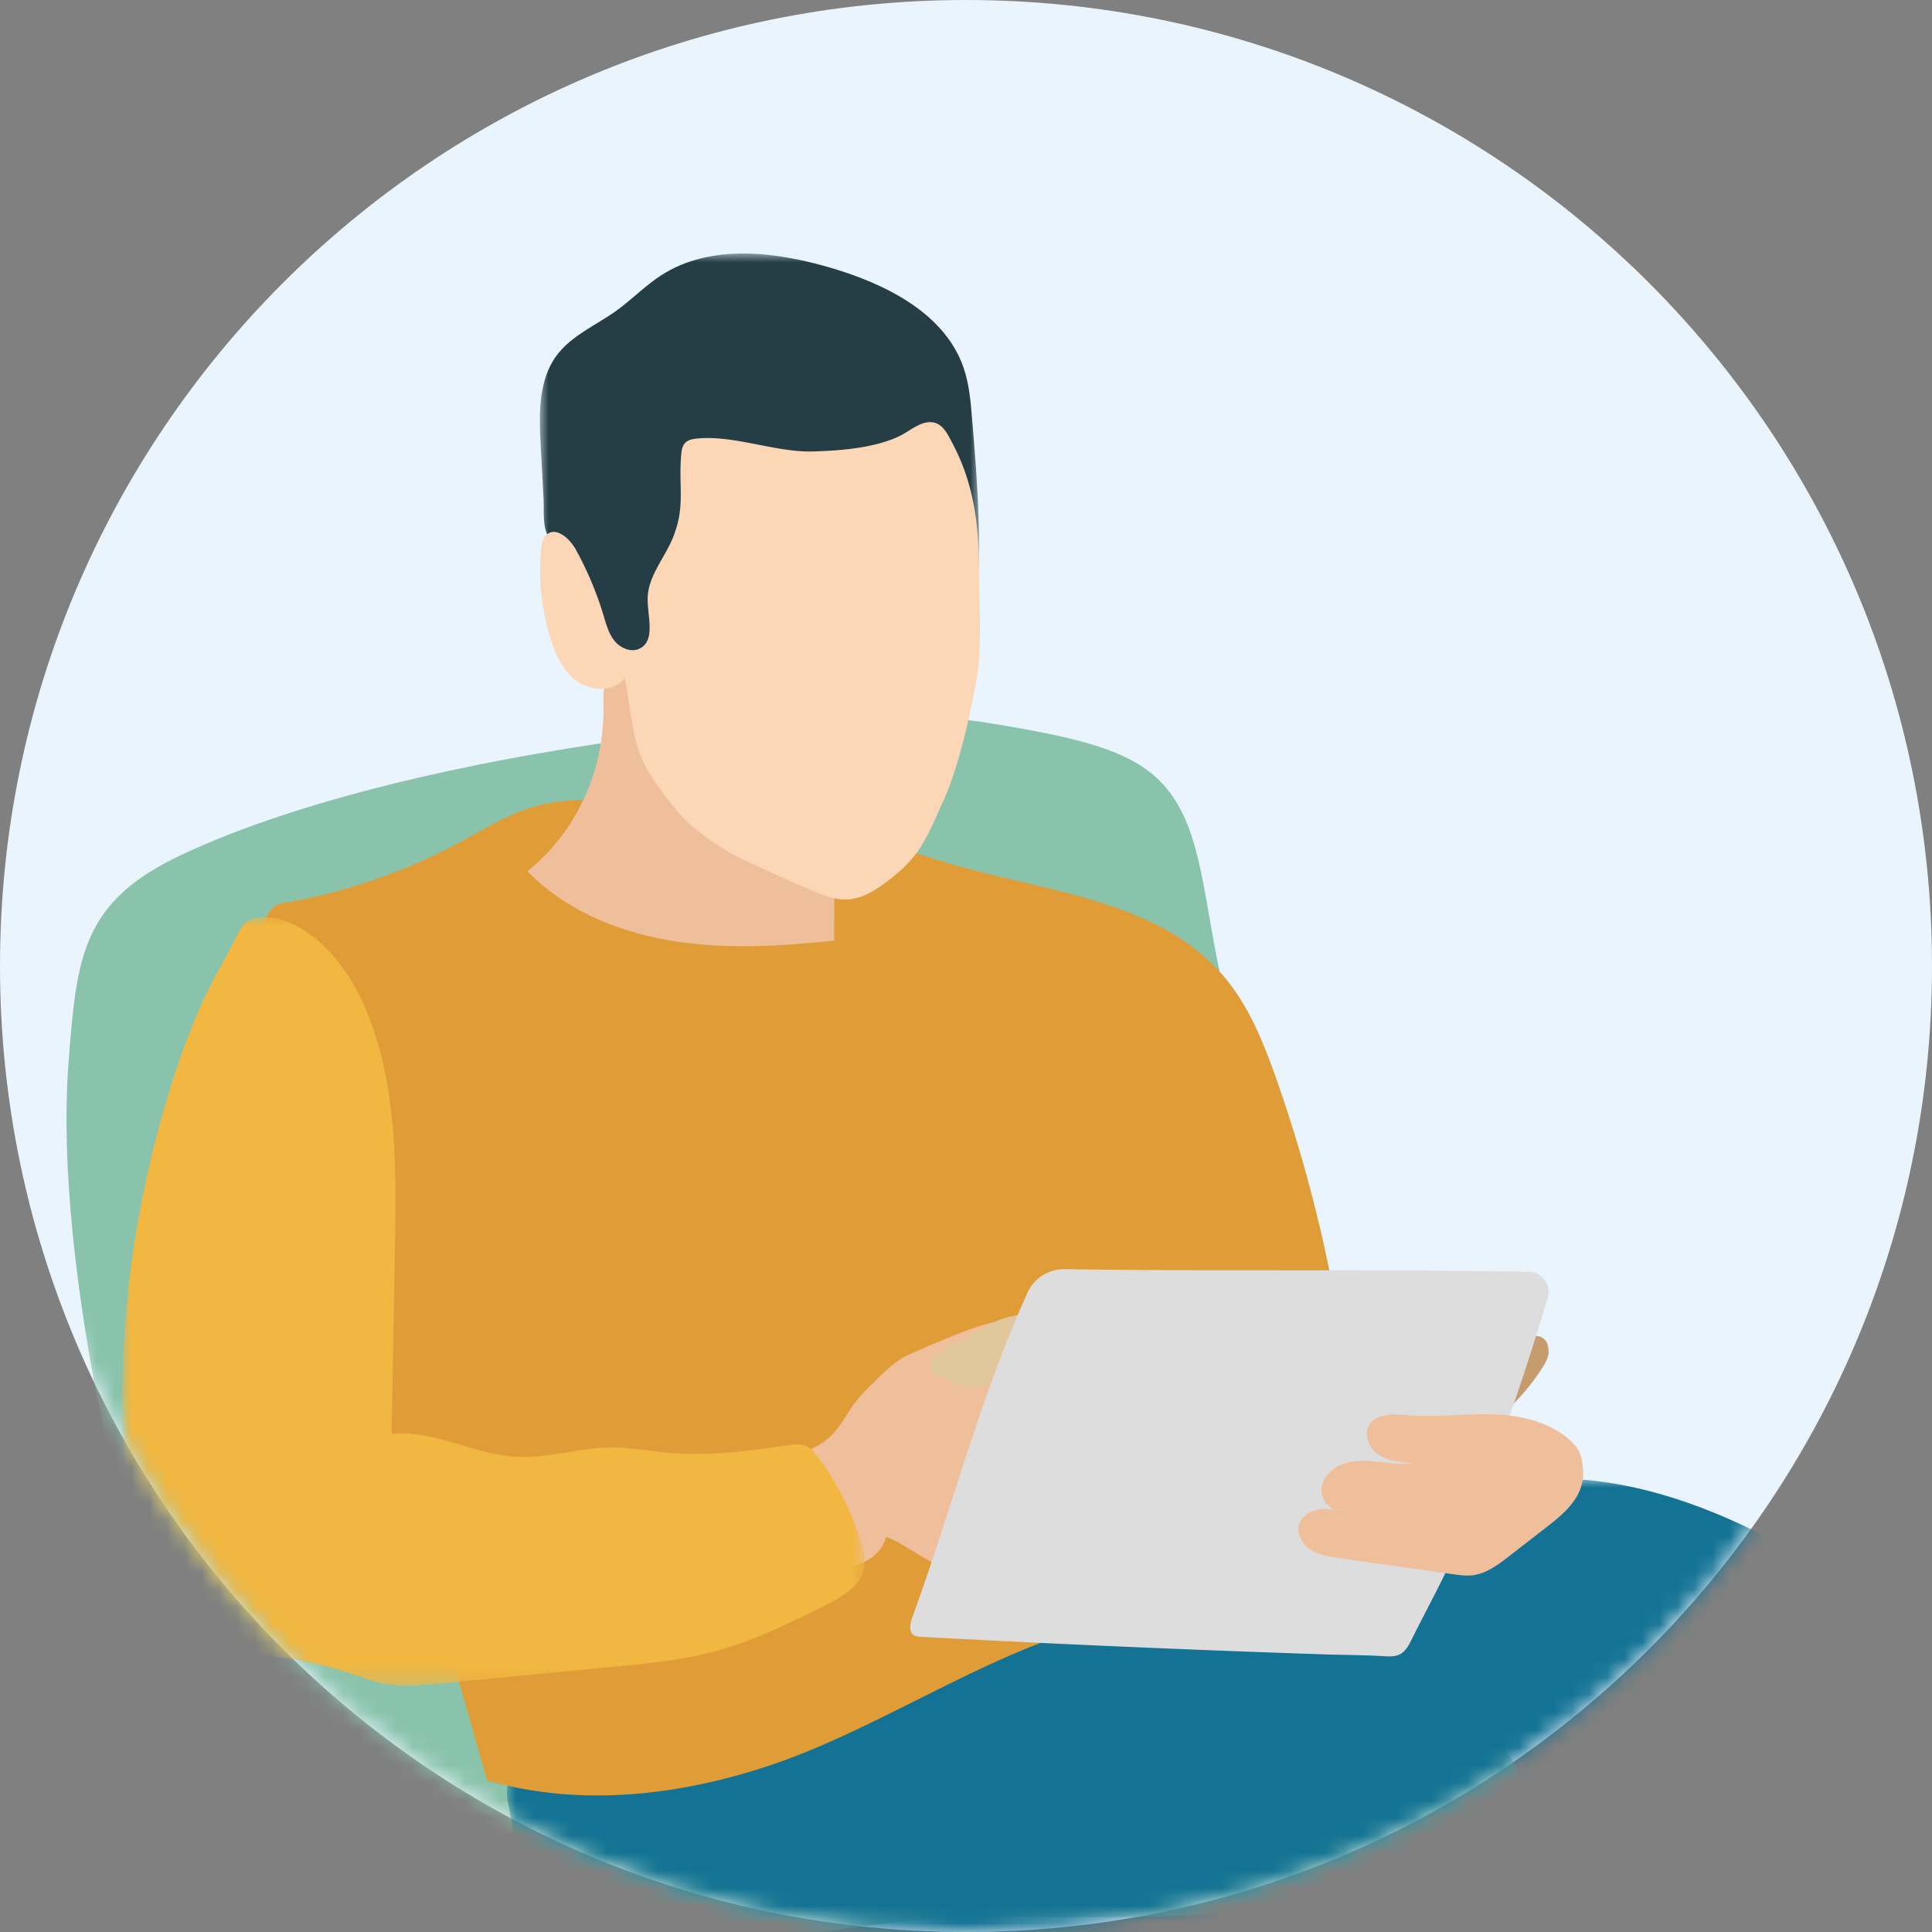
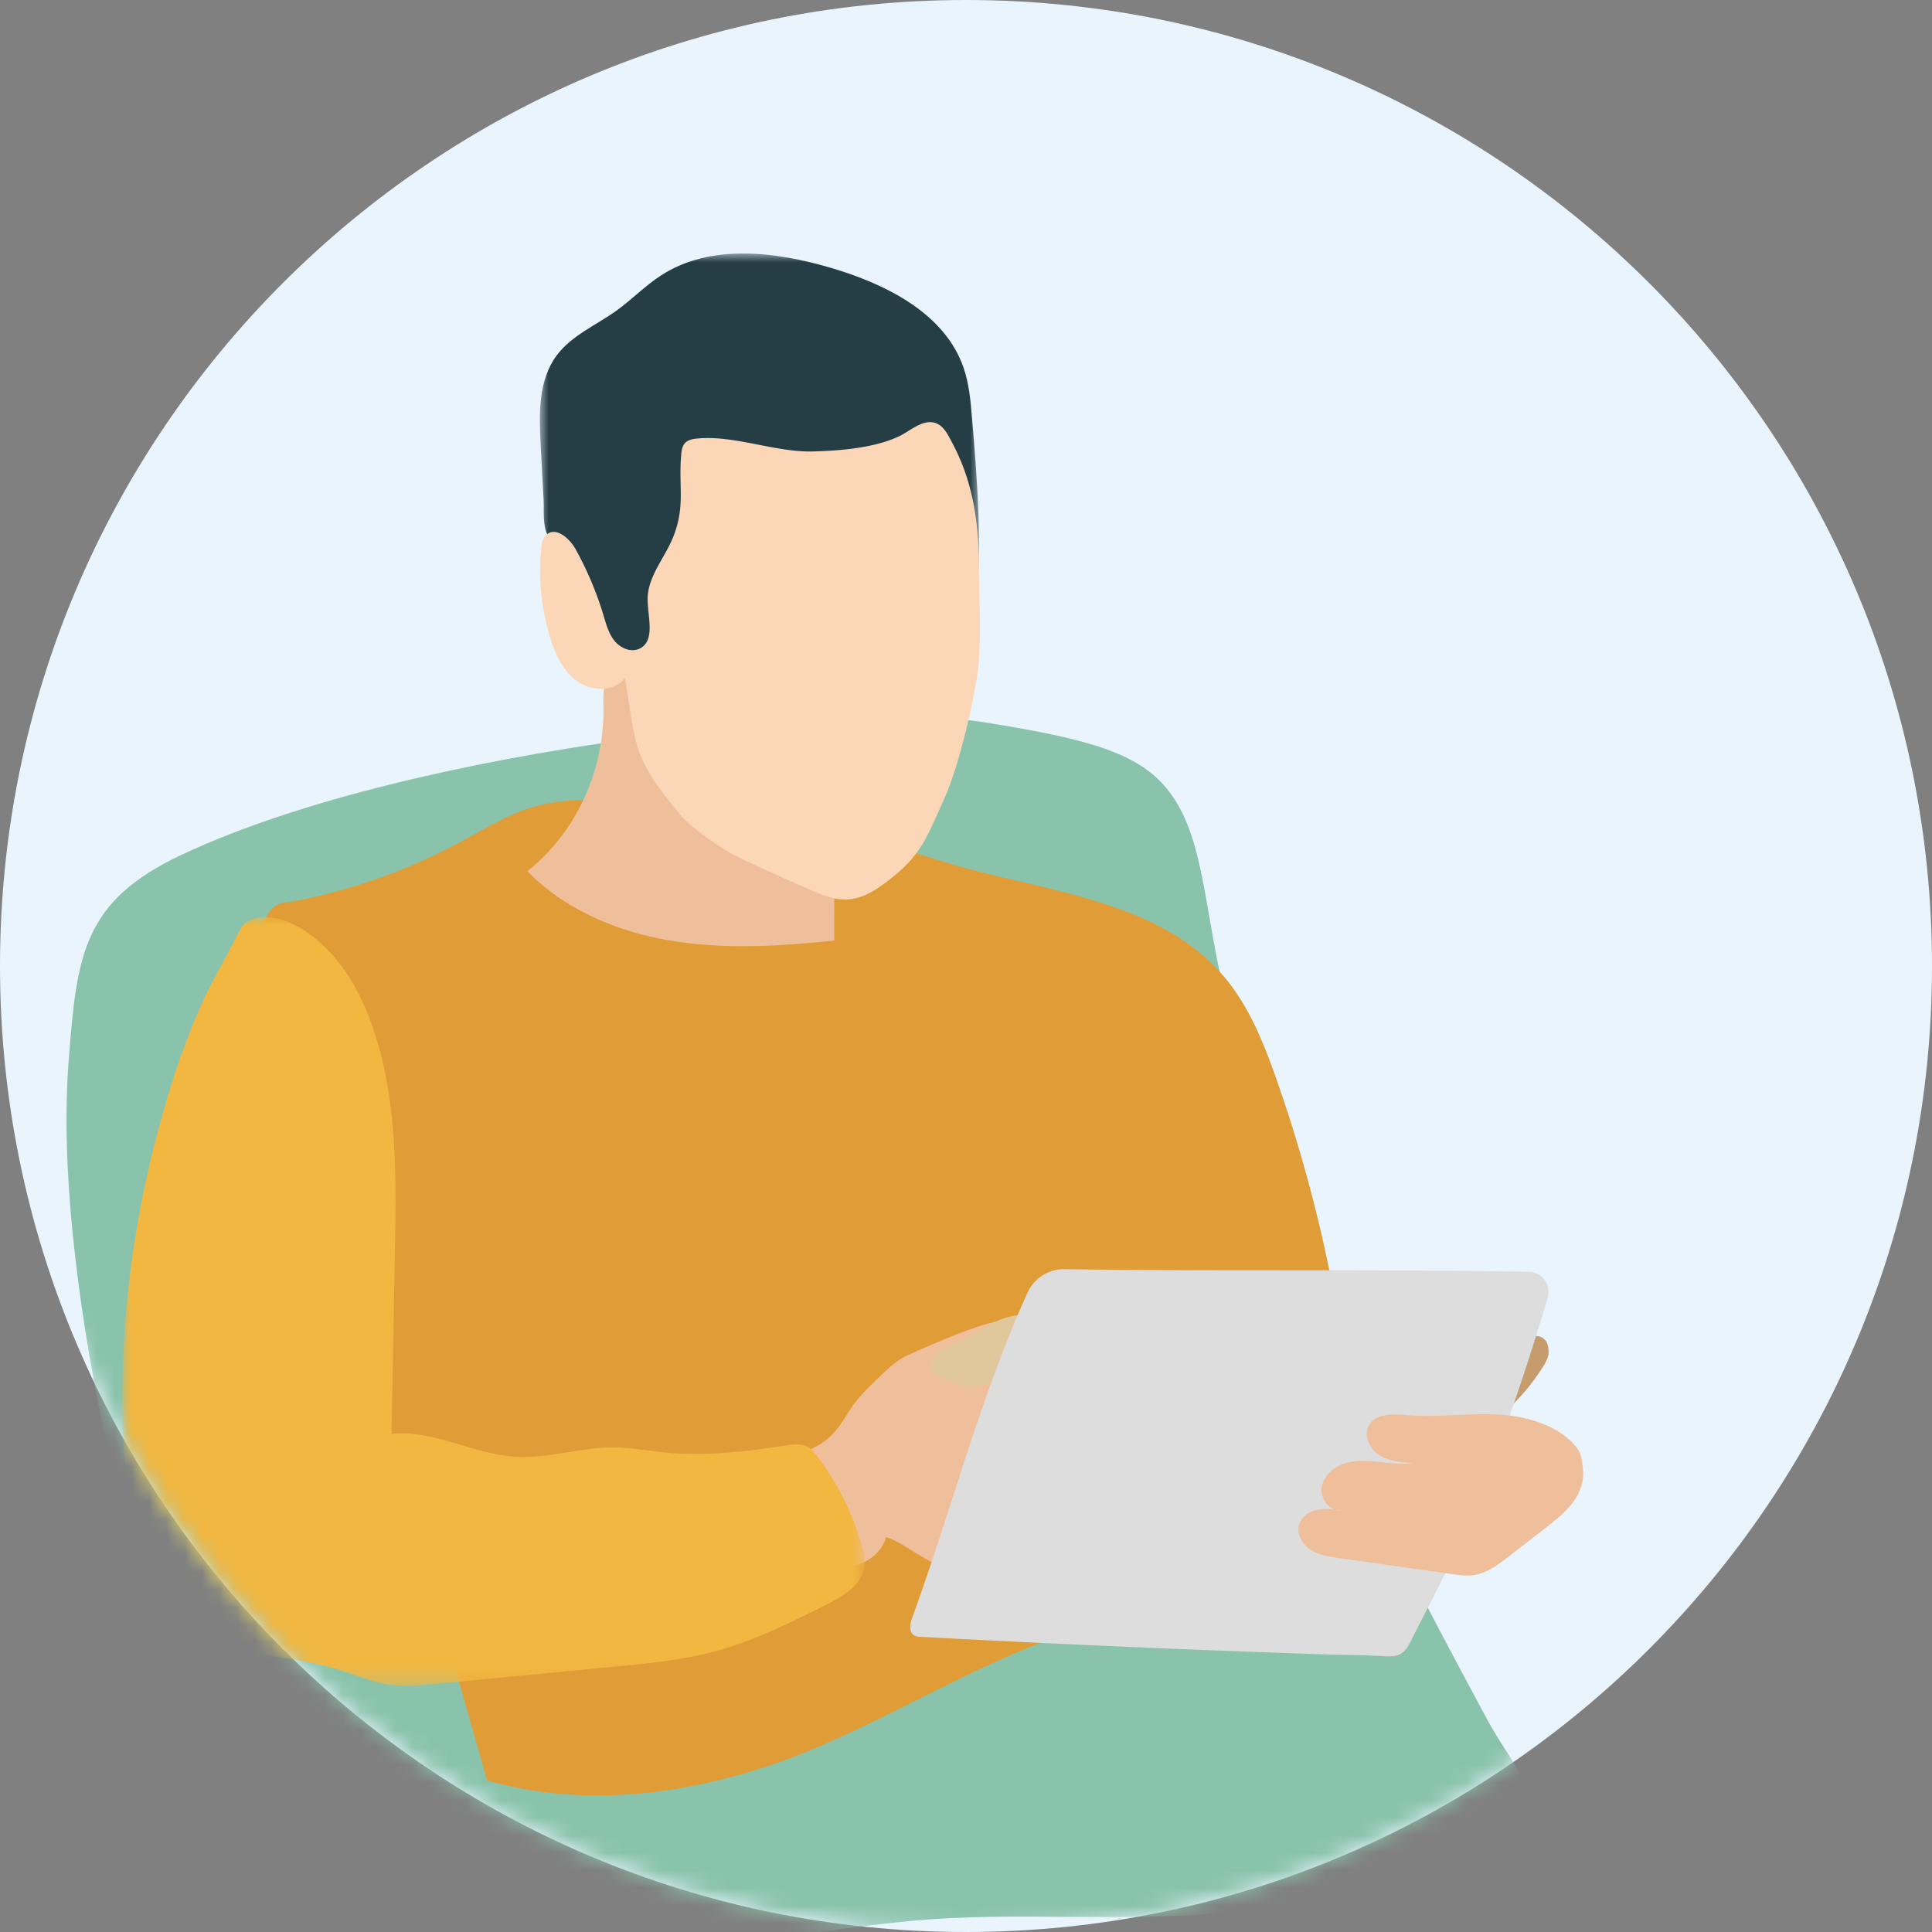
<svg xmlns="http://www.w3.org/2000/svg" xmlns:xlink="http://www.w3.org/1999/xlink" width="110" height="110" viewBox="0 0 110 110">
  <rect x="0" y="0" width="110" height="110" fill="#808080" stroke="none" />
  <defs>
    <path d="M110 55c0 30.376-24.623 55-55 55-30.376 0-55-24.624-55-55S24.624 0 55 0c30.377 0 55 24.624 55 55" id="wntdap1baa" />
-     <path id="sga7odcdoc" d="M0 0h101.547v34.275H0z" />
    <path id="u32vbzwkue" d="M0 0h25v25.074H0z" />
    <path id="sa0arwqqzg" d="M0 0h42.274v43.77H0z" />
  </defs>
  <g fill="none" fill-rule="evenodd">
    <mask id="dno8janadb" fill="#fff">
      <use xlink:href="#wntdap1baa" />
    </mask>
    <use fill="#E9F4FD" xlink:href="#wntdap1baa" />
    <path d="M55.975 41.114c-6.853-1.089-32.146 1.248-45.584 7.528-5.712 2.67-6.02 5.763-6.484 11.789-.93 12.096 3.779 30.112 6.842 39.063.76 2.225 4.509 11.469 7.821 13.085 2.12 1.035 4.705.817 7.053.59 8.785-.846 17.42-2.94 26.205-3.795 6.035-.586 12.156.139 18.185-.518 3.115-.34 6.205-1.197 9.076-2.453 10.35-4.529 8.25-3.512 5.44-8.77-3.37-6.307-6.791-12.621-9.45-19.26-1.603-4.002-1.91-8.423-3.276-12.512-.973-2.913-.496-3.601-1.803-8.233-1.307-4.632-1.312-8.986-2.909-11.764-1.596-2.778-4.262-3.662-11.116-4.75z" fill="#8AC3AC" mask="url(#dno8janadb)" />
    <g mask="url(#dno8janadb)">
      <path d="M88.172 77.06c-.05.32-.22.608-.396.879a12.645 12.645 0 0 1-2.234 2.584c-.168.148-.387.3-.598.225-.138-.155-.042-.397.057-.579l1.448-2.634c.199-.362.372-.74.577-1.098.145-.252.335-.443.643-.337.442.152.503.558.503.96" fill="#C69C6D" />
      <g transform="translate(28.86 84.187)">
        <mask id="ss24puycvd" fill="#fff">
          <use xlink:href="#sga7odcdoc" />
        </mask>
        <path d="M3.676 28.583c1.372 1.604 3.212 2.756 5.15 3.601 6.299 2.744 13.512 2.362 20.297 1.256 10.208-1.665 20.189-4.87 29.29-9.763 1.089-.585 2.207-1.207 3.439-1.31 1.285-.107 2.538.363 3.747.81 5.06 1.872 10.22 3.48 15.45 4.814 1.312.335 2.657.655 4.008.554 1.427-.107 2.775-.676 4.072-1.277a69.772 69.772 0 0 0 12.418-7.406c-2.929-.907-5.262-3.068-7.846-4.713-2.96-1.885-6.287-3.106-9.427-4.676-4.606-2.302-8.807-5.35-13.442-7.594C66.197.635 60.882-.786 55.884.469c-2.916.731-5.534 2.323-8.356 3.354-2.495.913-5.128 1.38-7.697 2.058C27.923 9.03 16.969 16.804 4.657 16.334c-1.186-.046-2.446-.113-3.588.273-.96.325-1.194.835-1.013 1.786.44 2.305.727 4.615 1.614 6.81.493 1.22 1.149 2.377 2.006 3.38" fill="#147394" mask="url(#ss24puycvd)" />
      </g>
      <path d="M30.554 45.891c1.423-.386 2.92-.374 4.396-.36 3.089.029 6.199.06 9.23.655 3.6.707 6.998 2.19 10.535 3.167 5.302 1.463 11.4 2.052 14.956 6.23 1.426 1.675 2.263 3.758 2.992 5.83a82.615 82.615 0 0 1 3.81 15.39c.102.694.195 1.41.034 2.093-.241 1.02-1.007 1.824-1.766 2.549-4.707 4.5-8.522 9.596-14.751 11.819-5.275 1.882-10.626 5.348-15.879 7.156-5.252 1.808-11.044 2.496-16.38.947l-2.147-7.558c-.396-1.395-.814-2.831-1.731-3.956-.671-.822-1.573-1.43-2.27-2.231-2.441-2.807-1.776-7.023-1.295-10.705.83-6.359.533-13.275-3.167-18.523-.78-1.105-1.71-2.143-2.14-3.423-.285-.848-.284-1.847.12-2.658.148-.296.361-.639.67-.792.287-.142.653-.15.964-.208a33.103 33.103 0 0 0 6.173-1.823 33.201 33.201 0 0 0 3.268-1.531c1.425-.766 2.816-1.644 4.378-2.068z" fill="#E09D37" />
      <g transform="translate(30.738 14.434)">
        <mask id="ie92jy060f" fill="#fff">
          <use xlink:href="#u32vbzwkue" />
        </mask>
        <path d="M.046 10.906C-.05 9.143-.097 7.22.957 5.803c.85-1.142 2.243-1.717 3.4-2.547.88-.632 1.638-1.425 2.548-2.013 2.8-1.809 6.488-1.366 9.688-.42 3.148.93 6.485 2.606 7.538 5.703.312.916.395 1.892.475 2.856.306 3.662.61 7.353.185 11.003-.065.559-.156 1.139-.483 1.598-.27.38-.676.638-1.083.868-5.304 3.009-11.938 2.61-17.792.89-1.273-.374-2.633-.886-3.311-2.022-.711-1.191-.536-2.66-.825-3.969-.141-.639-.447-1.074-.793-1.61-.375-.582-.257-1.467-.292-2.131l-.166-3.103" fill="#253D45" mask="url(#ie92jy060f)" />
      </g>
      <path d="M30.027 49.604c2.156 2.211 5.162 3.459 8.216 3.96 3.053.502 6.177.31 9.256-.01l.005-3.431a25.123 25.123 0 0 1-7.062-7.997c-.644-1.155-1.218-2.39-2.201-3.277-.739-.666-2.035-1.269-3.037-.861-.837.34-.867 1.351-.85 2.118a12.004 12.004 0 0 1-1.756 6.58 11.252 11.252 0 0 1-2.57 2.918" fill="#EFBF9B" />
-       <path d="M53.74 45.526c-1.067 2.374-1.375 3.35-3.58 4.912-1.338.946-2.256.946-3.525.434-.918-.371-4.045-1.776-4.909-2.228-.756-.396-2.43-1.575-2.972-2.232-2.694-3.26-2.498-3.63-3.168-7.8-.621.784-1.901.76-2.718.182-.817-.579-1.255-1.55-1.545-2.505a13.172 13.172 0 0 1-.514-5.017c.028-.304.082-.637.316-.836.543-.462 1.31.222 1.655.846a19.28 19.28 0 0 1 1.582 3.757c.153.508.294 1.039.629 1.451.335.413.931.67 1.413.444.934-.44.463-1.816.47-2.845.009-1.302 1.014-2.362 1.48-3.579.666-1.739.273-2.766.43-4.62.02-.248.062-.514.24-.688.17-.166.422-.208.657-.232 2.08-.213 4.464.783 6.555.734 1.573-.037 3.596-.196 5.006-.89.55-.271 1.172-.842 1.823-.773.614.064.888.679 1.144 1.16.94 1.77 1.53 3.839 1.53 7.124 0 1.764.137 3.734-.032 5.592-.087.961-.898 5.235-1.966 7.609z" fill="#FBD6B7" />
+       <path d="M53.74 45.526c-1.067 2.374-1.375 3.35-3.58 4.912-1.338.946-2.256.946-3.525.434-.918-.371-4.045-1.776-4.909-2.228-.756-.396-2.43-1.575-2.972-2.232-2.694-3.26-2.498-3.63-3.168-7.8-.621.784-1.901.76-2.718.182-.817-.579-1.255-1.55-1.545-2.505a13.172 13.172 0 0 1-.514-5.017c.028-.304.082-.637.316-.836.543-.462 1.31.222 1.655.846a19.28 19.28 0 0 1 1.582 3.757c.153.508.294 1.039.629 1.451.335.413.931.67 1.413.444.934-.44.463-1.816.47-2.845.009-1.302 1.014-2.362 1.48-3.579.666-1.739.273-2.766.43-4.62.02-.248.062-.514.24-.688.17-.166.422-.208.657-.232 2.08-.213 4.464.783 6.555.734 1.573-.037 3.596-.196 5.006-.89.55-.271 1.172-.842 1.823-.773.614.064.888.679 1.144 1.16.94 1.77 1.53 3.839 1.53 7.124 0 1.764.137 3.734-.032 5.592-.087.961-.898 5.235-1.966 7.609" fill="#FBD6B7" />
      <path d="M48.529 80.07c.444-.626 1.003-1.162 1.56-1.694.506-.484 1.027-.978 1.673-1.254.645-.276 4.998-2.276 5.547-1.839.19.152-3.206 2.334-3.01 2.477.452.33 1.057.324 1.614.38.558.058 1.186.256 1.396.774.097.24.084.508.056.764a7.22 7.22 0 0 1-.576 2.137l-1.072-.054c.073.933.14 1.902-.197 2.776-.338.872.141 2.555 0 2.995-.14.442-1.294 1.587-1.758 1.624-.692.055-2.632-1.549-3.323-1.624-.208.843-1.02 1.432-1.867 1.636-.847.204-1.735.097-2.6-.012-.235-.03-.476-.061-.683-.176-.213-.117-.372-.313-.508-.514-.675-.996-.87-2.266-.633-3.434.12-.588.35-1.156.686-1.655.29-.428.564-.61 1.043-.762a3.772 3.772 0 0 0 1.733-1.191c.348-.42.603-.908.919-1.353z" fill="#EFBF9B" />
      <path d="M58.55 74.818c.072-.002.149-.002.209.037.062.04.093.112.116.181.231.687-.017 1.463-.462 2.036-.444.574-1.063.984-1.67 1.383-.257.168-.518.338-.81.431-.732.233-1.503-.05-2.151-.387-.269-.139-.61-.3-.75-.588-.16-.333.14-.607.358-.826.335-.334.702-.536 1.141-.702.586-.221 1.076-.56 1.614-.87a5.18 5.18 0 0 1 2.406-.695" fill="#E0C79C" />
      <path d="M75.309 94.19a1145.98 1145.98 0 0 1-22.867-.994c-.138-.007-.283-.017-.4-.09-.313-.195-.226-.666-.1-1.012 2.274-6.255 3.822-12.426 6.56-18.494a2.288 2.288 0 0 1 2.126-1.34c8.419.134 18-.007 26.418.15.76.014 1.295.751 1.077 1.477-1.747 5.803-2.922 9.016-5.19 14.286-.761 1.768-1.707 3.45-2.561 5.175-.158.32-.335.66-.65.83-.288.155-.634.138-.96.117-1.01-.066-2.44-.07-3.453-.105" fill="#DDD" />
      <g transform="translate(6.968 52.215)">
        <mask id="8ui9v2nl6h" fill="#fff">
          <use xlink:href="#sa0arwqqzg" />
        </mask>
        <path d="M2.593 10.181c-2.925 9.662-3.513 20.1-1.055 29.89.056.224.117.455.254.64.25.34.694.464 1.106.553 3.147.684 6.442.655 9.514 1.619.985.309 1.949.72 2.974.843.78.095 1.569.02 2.35-.056l10.19-.981c1.998-.193 4.008-.387 5.943-.921 2.162-.597 4.183-1.604 6.189-2.606.975-.487 2.072-1.139 2.204-2.217.047-.394-.049-.791-.159-1.173a15.516 15.516 0 0 0-2.561-5.099c-.154-.202-.32-.406-.546-.525-.35-.184-.773-.127-1.165-.068-2.277.343-4.586.627-6.88.409-1.02-.097-2.036-.293-3.062-.292-1.84.002-3.65.638-5.487.53-2.408-.14-4.677-1.547-7.076-1.306l.19-10.428c.08-4.422.14-8.966-1.404-13.113-.461-1.24-1.09-2.436-1.933-3.462-.818-.992-1.907-1.904-3.16-2.284-.54-.163-1.271-.215-1.79.062-.374.2-.57.58-.752.945-.653 1.31-1.409 2.558-2.006 3.899a42.362 42.362 0 0 0-1.702 4.57c-.06.19-.118.38-.176.571" fill="#F2B741" mask="url(#8ui9v2nl6h)" />
      </g>
      <path d="M85.462 80.547c-1.767-.12-3.544.17-5.31.028-.799-.064-1.792-.127-2.2.56-.339.571.01 1.35.57 1.709.559.36 1.256.413 1.922.455-.651.099-1.314.001-1.969-.068-.654-.069-1.333-.107-1.957.103-.624.209-1.187.72-1.271 1.37-.085.65.468 1.363 1.123 1.294-.452-.066-.915-.131-1.363-.04-.447.092-.884.374-1.03.805-.184.544.155 1.154.638 1.469.482.314 1.074.402 1.645.483l6.45.913c.373.053.751.105 1.126.061.787-.092 1.455-.596 2.08-1.08.69-.535 1.378-1.07 2.067-1.603.658-.511 1.333-1.039 1.763-1.752.287-.477.446-1.053.381-1.61-.042-.36-.081-.83-.295-1.137-.59-.843-1.626-1.363-2.588-1.648a8.273 8.273 0 0 0-1.782-.312" fill="#EFBF9B" />
    </g>
  </g>
</svg>